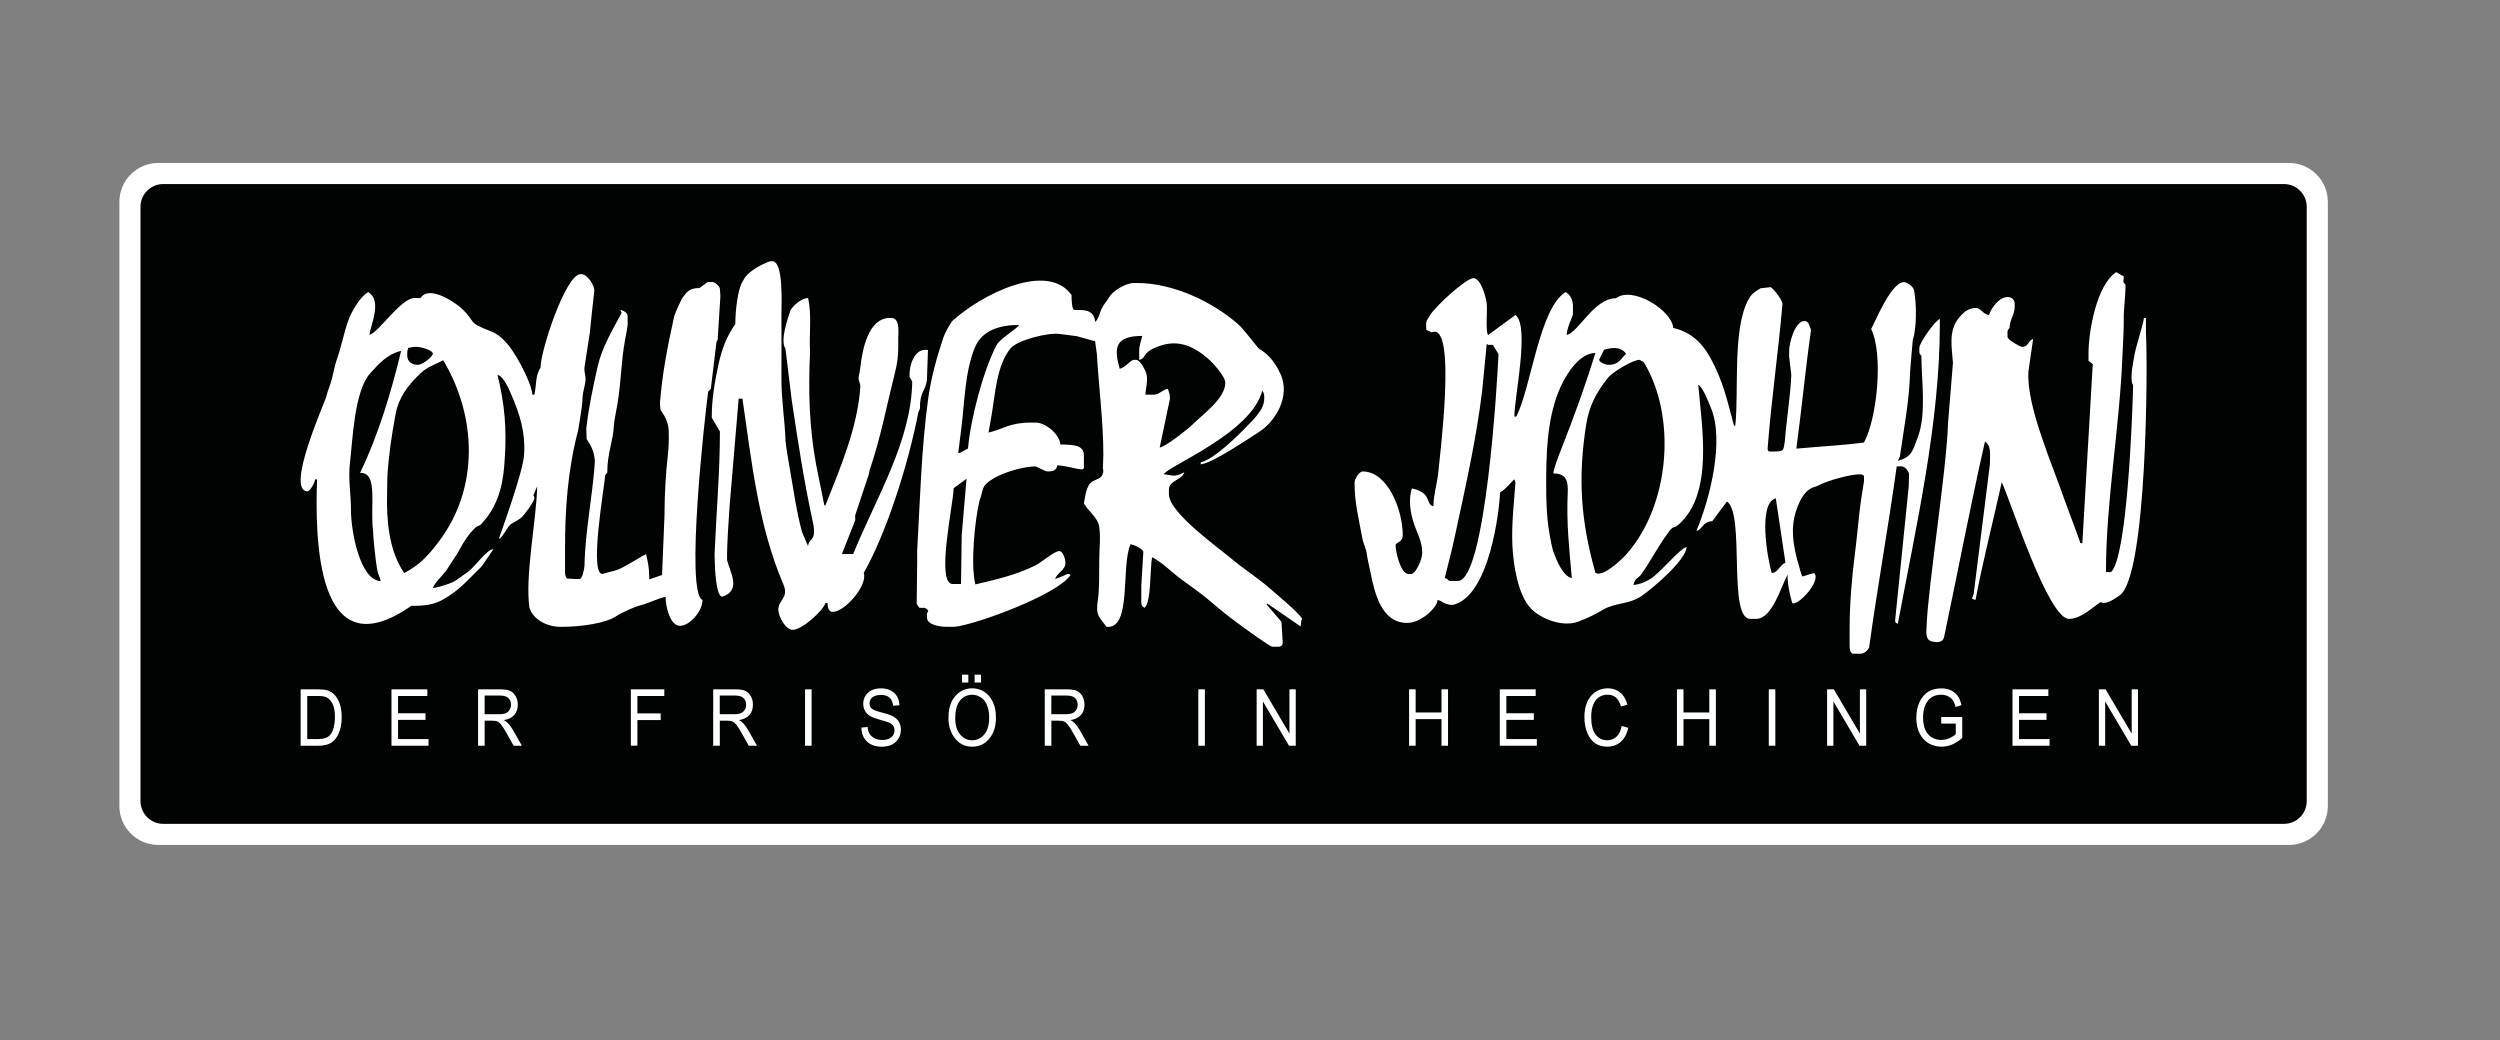
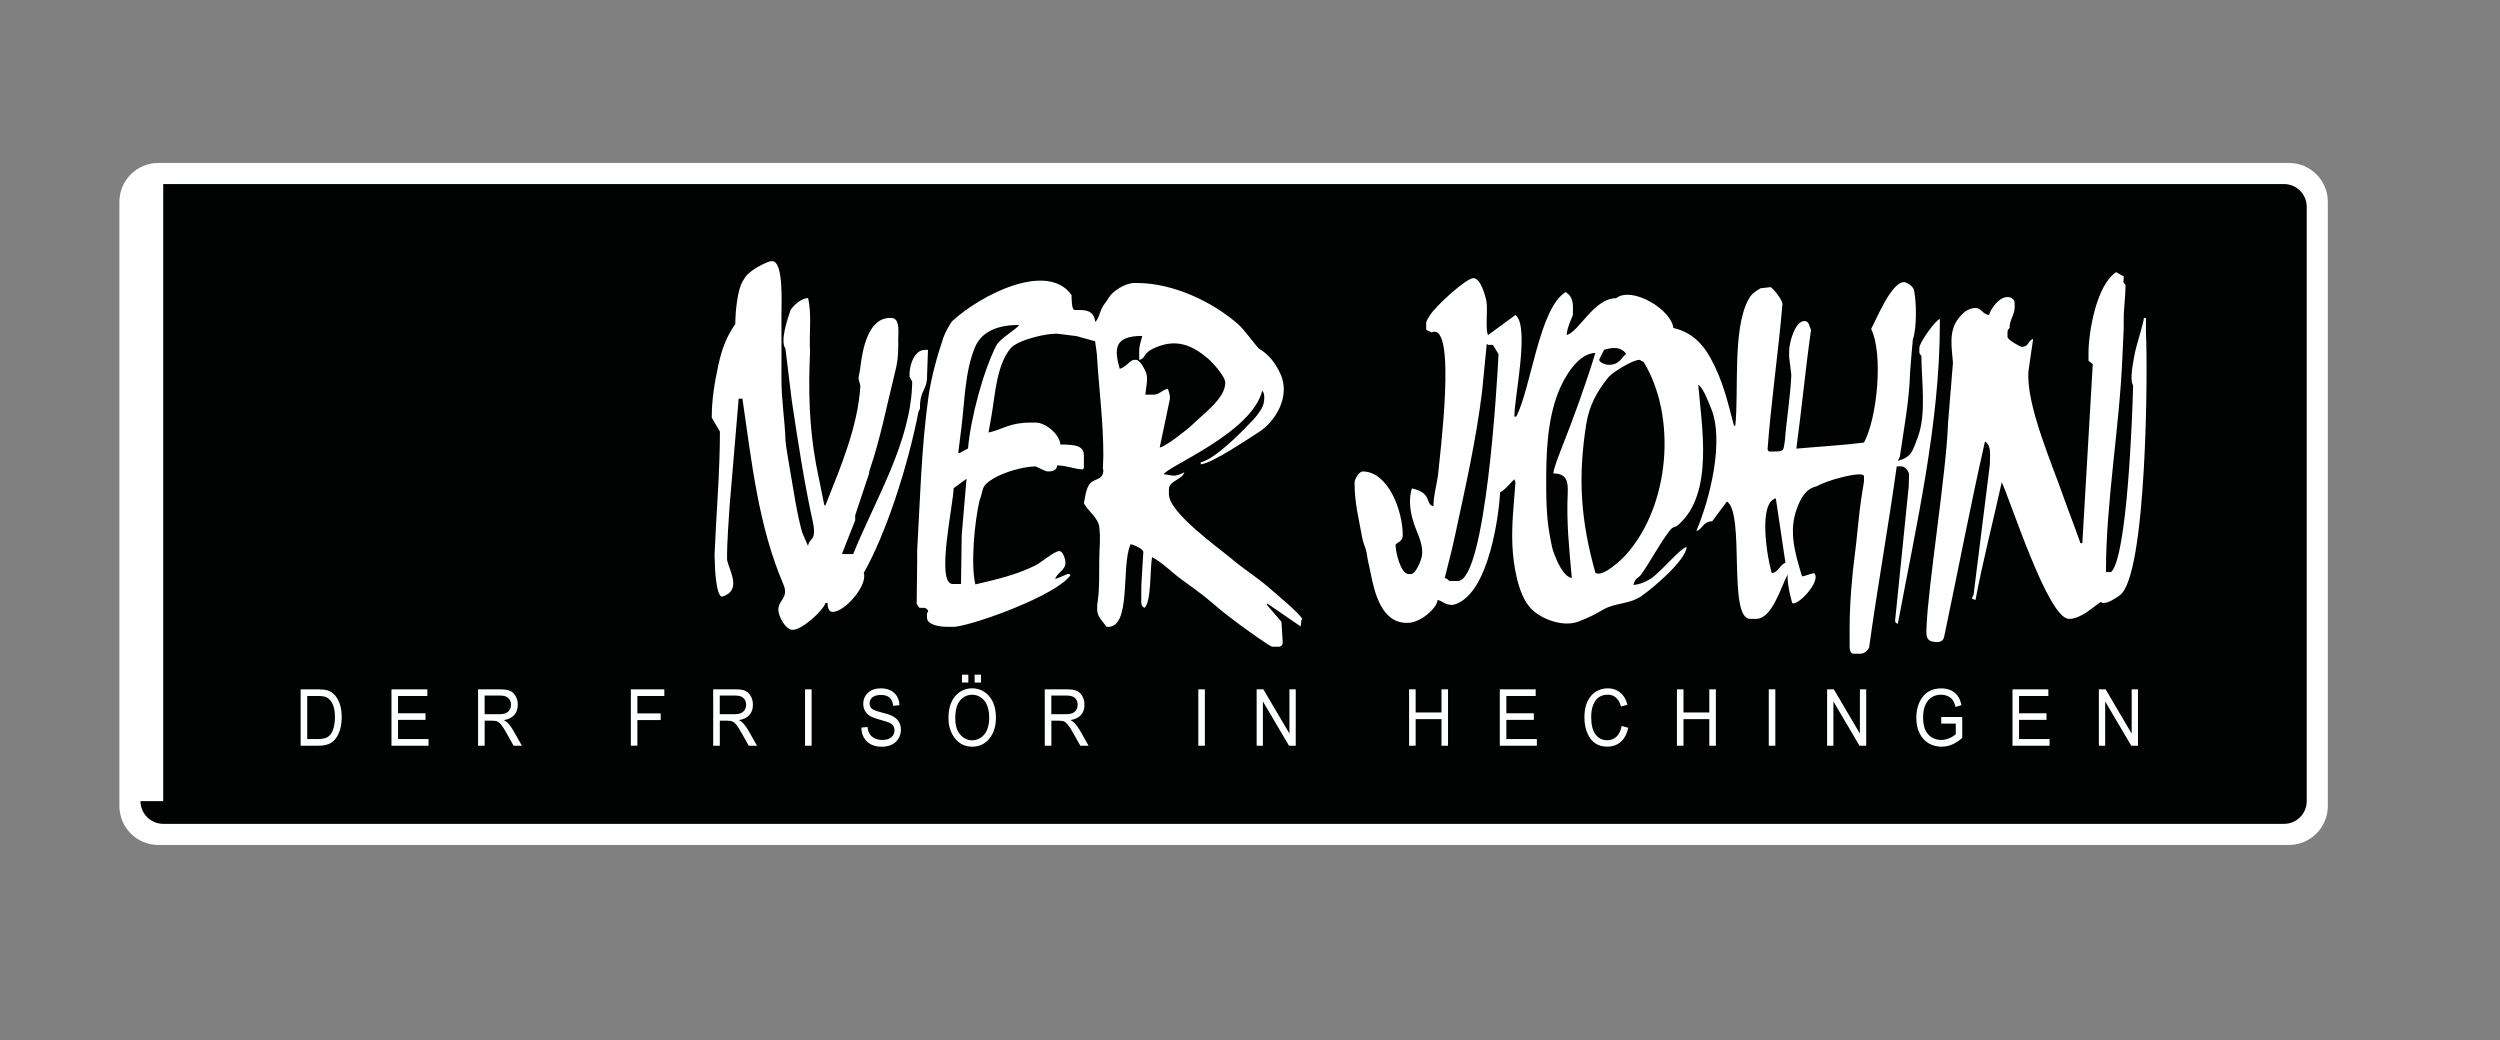
<svg xmlns="http://www.w3.org/2000/svg" version="1.1" id="Ebene_1" x="0px" y="0px" viewBox="0 0 769.77 320.24" style="enable-background:new 0 0 769.77 320.24;" xml:space="preserve">
  <rect x="0" y="0" width="769.77" height="320.24" fill="#808080" stroke="none" />
  <style type="text/css">
	.st0{fill:#FFFFFF;}
	.st1{fill:#010202;}
	.st2{fill-rule:evenodd;clip-rule:evenodd;fill:#FFFFFF;}
</style>
  <g>
    <path class="st0" d="M36.76,248.17c0,6.63,5.37,12,12,12h656c6.63,0,12-5.37,12-12v-186c0-6.63-5.37-12-12-12h-656   c-6.63,0-12,5.37-12,12V248.17z" />
  </g>
  <g>
-     <path class="st1" d="M43.26,246.67c0,3.87,3.13,7,7,7h653c3.87,0,7-3.13,7-7v-183c0-3.87-3.13-7-7-7h-653c-3.87,0-7,3.13-7,7   V246.67z" />
+     <path class="st1" d="M43.26,246.67c0,3.87,3.13,7,7,7h653c3.87,0,7-3.13,7-7v-183c0-3.87-3.13-7-7-7h-653V246.67z" />
  </g>
  <g>
    <g>
      <path class="st2" d="M643.07,108.65v2.45l1.31,1.01l-3.21,55.13h-0.63c-0.05-0.62-4.1-11.16-4.7-12.92    c-3.71-10.89-12.11-29.6-11.25-40.13l1.43-9.84c-1.7,0.6-1.3,2.45-3.47,2.45c-0.57,0-4.42-2.22-4.42-3.07v-1.53    c0-0.69,0.25-0.67,0.63-1.23c0-2.57,1.58-4,1.58-6.44v-0.92c0-1.35-0.85-2.15-2.21-2.15c-2.64,0-5.15,3.6-5.68,5.52    c-1.88-0.15-2.51-2.15-4.1-2.15c-2.46,0-4.14,1.7-5.28,3.15c-3.19,4.07-2.07,9.07-1.74,13.74l-1.5,18.36    c-0.49,15.2-6.21,50.5-6.62,62.89c-0.05,1.61-0.56,4.44,2.2,4.63c2.88,0.57,3.14-1.14,3.29-1.91    c4.19-19.92,7.99-39.89,12.49-59.76c1.19,0.78,1.58,2.08,1.58,3.99L612.7,143l-4.99,39.89c-0.37,1.4-1.13,1.38,0.57,1.83    c2.26-12.05,5.43-24.21,8.07-36.23c2.63,5.37,14.25,42.07,20.71,42.07c3.72,0,7.39-3.66,9.79-5.22c0.38,0.21,0.34,0.31,0.95,0.31    c1.55,0,3.8-1.58,4.87-2.33c8.42-5.95,8.67-70.48,8.08-80.81v-4.6h-0.63c-0.03,1.35-2.4,8.69-2.78,10.8    c-0.45,2.51-1.34,6.48-0.91,9.02c0.13,0.58,0.44,0.72,0.36,1.43c-0.19,8.36-1.79,52.4-6.77,56.98h-1.58    c0-21.74,4.19-44.4,5.06-66.25c0.15-3.78,0.48-8.39,0.42-11.62c-0.06-3.07,0.52-6.42,0.56-10.52l-0.68-0.88l0.14-1.73l-2.35-1.34    C645.51,87.75,643.07,102.29,643.07,108.65" />
      <path class="st2" d="M243.21,144.46c-0.31-1.75-1.32-7.65-1.35-8.81c-0.17-5.93-1.28-12.68-1.25-19.03    c0.04-6.73-0.01-13.75,0-19.64c0-3.39,0.7-16.56-2.84-16.56h-0.32c-1.02,0-4.51,1.91-5.31,2.51c-1.9,1.39-2.41,1.77-3.58,3.88    c-1.44,2.58-2.15,8.89-2.15,12.94c-2.69,3.91-4.18,7.67-5.29,12.96c-1.04,4.95-1.97,10.06-1.97,15.88c0,0.02,2.31,3.98,2.52,4.29    c0,12.63-1.15,25.41-1.66,38.04l0.08,1.84c-0.02,1.75,0.38,11.36,2.39,10.93c5.95-1.96,2.19-7.73,1.39-11.24    c-0.07-5.42,0.52-12.32,0.77-16.57l2.8-33.13l1.16,0c2.82,19.18,4.85,39.05,12.58,57.11c1.84,4.29-1.53,4.76-1.53,7.93    c0,1.86,2.16,6.14,4.42,6.14c3.01,0,9.5-6.08,10.1-8.28h0.63c0.03,1.25,0.31,2.76,1.58,2.76c3.77,0,10.86-8.2,9.57-12    c6.7-11.78,13.47-32.28,16.85-49.6l0.45-0.95c-0.05-5.42,1.75-5.4,2.16-8.93l0.32-9.2h-0.95c-3.2,0-4.93,4.74-4.73,8.28l0.83,1.45    c-0.25,18.46-11.28,36.1-18.19,53.15h-3.47l4.11-10.43l-0.01-1.54l4.21-12.64l0.21-1.17c3.4-9.94,5.24-19.76,7.77-29.88    c0.73-2.92,1.07-4.89,1.07-8.47v-0.92c-0.16-2.38,0.92-7.67-2.21-7.67h-0.32c-6.84,0-8.54,10.06-9.12,15.06    c-0.18,1.56-0.39,2-0.55,3.15c-0.14,1.03,0.52,1.85,0.52,2.95c-0.79,12.34-6.04,24.71-10.73,36.51l-0.35,0.06l-2.54-12.6    c-2.17-11.82-2.4-22.94-1.86-34.72c-0.34-5.4,0.6-11.47-0.62-16.55c-2.27,0.18-4.35,2.2-5.37,3.68c-0.95,2.88-3.3,9.47-1.58,11.96    l1.94,15.92c1.89,12.55,3.76,24.92,6.46,37.28c1.36,6.24-1.15,4.87-1.45,7.55l-1.82-4.22    C245.21,157.42,244.38,151.07,243.21,144.46" />
      <path class="st2" d="M484.3,96.99c0-2.8,0.48-5.31-2.21-7.06c-8.13,4.88-10.61,29.31-15.2,38.33l-0.59,0.02    c-0.22-4.82,4.88-27.91,0.32-31.29l-8.42,6.17l0.22,0.27c-1.25-0.89-0.28-7.83-0.69-10.37c-0.33-2.03-1.85-7.42-4.04-7.42    c-2.28,0-11.74,8.68-13.43,11.49c-1.37,2.28-1.16,1.73-1.09,4.46l1.67,0.76c7.91-3.51,2.37,38.79,1.93,44.02    c-0.47,3.26-1.39,6.2-1.39,9.53c-2.72-0.71-0.18-4.06-6.63-5.52c-1.24,3.64-0.38,8.05,0.75,11.24c0.89,2.58,2.41,5.27,2.41,8.4    v0.31c0,1.92-2.01,6.44-3.47,6.44h-0.63c-2.66,0-4.1-7.13-4.1-8.9c0-0.88,2.21-0.8,2.21-3.07c0-7.85-4.65-19.63-12.31-19.63    c-1.26,0-2.53,2.52-2.53,3.37c0,6.37,1.26,10.9,2.37,17.07c0.38,2.1,1.17,2.98,1.46,5.29c0.2,1.62,0.72,3.47,1.09,5.38    c1.26,6.56,3.52,15.51,11.18,15.51h0.32c3.73,0,8.93-4.39,9.15-7.06c1.79,0.4,2.01,1.53,4.73,1.53    c11.49-2.78,14.32-29.77,14.52-34.67c1.72-0.8,4.07-3.99,4.42-3.99l0.3,0.93c-0.45,6.54-1.23,12.68-0.94,19.33    c0.24,5.59,1.59,15.27,5.76,19.56c3.19,3.28,9.83,5.71,14.42,4.02c3.23-1.19,5.19-2.24,8.02-3.86c3.55-2.02,7.82-1.46,11.59-4.08    c3.87-2.69,13.53-11,13.88-15.04c-1.92,0.15-8.18,8.03-11.3,9.88c-1.43,0.85-3.11,1.61-5.12,1.78c0.65-2.38,1.49-1.97,2.38-3.21    c3.06-4.29,5.34-8.92,8.54-13.17c1.6-2.12,1.49-0.86,3.05-2.25c10.88-9.66,7.03-30.38,6.01-43.05c1.59,1.12,2.98,4.97,3.9,7.17    c4.2,10-0.27,27.96-4.49,37.88c1.88-0.38,1.95-2.94,4.9-3l4.52-6.07c5.64,3.66,0.2,36.13,7.16,36.13h1.89    c4.87,0,7.59-9.85,9.61-13.6c-0.08,3.82,1.46,8.73,1.44,8.7c1.32,1.3,8.86-6.39,6.88-9.08c-0.71-0.23-2.68,0.81-3.83,0.91    c-0.3-0.73-1.29-4.37-1.61-5.49c-0.92-3.93-2.26-9.33,0.04-15.51c1.01-2.72,2.56-5.95,5.83-6.67c2.08-1.09,4.8-2.03,7.33-2.69    c1.67-0.44,7.46-1.88,7.46-0.42v1.53c0,0.05-0.79,5.04-0.88,5.59c-0.28,1.81-0.5,3.87-0.68,5.48c-0.45,3.93-0.77,7.75-1.25,11.36    c-0.83,6.15-1.61,15.17-1.61,22.67v5.52c0,1.09,0.15,2.45,1.26,2.45h1.89c1.52,0,2.23-0.95,2.84-1.84    c2.57-18.65,5.93-37.19,8.51-55.84l1.59,0c0.92,0,2.21,1.53,2.21,2.45l-0.1,3.68l-4.2,41.4c0.13,0.85,0.38,0.63,0.84,0.94    c5.64-30.18,12.94-61.71,12.94-92.34v-1.53c-1.34,0.35-6.31,7.25-6.31,8.9v1.23c0,0.69,0.25,0.67,0.63,1.23    c0,7.4,1.62,17.86-1.1,25.01c-1.67,4.37-1.76,6.01-6.13,7.32l0.6-1.34c1.26-8.7,2.92-17.25,3.15-26.08    c0.02-0.7,0.83-9.9,0.84-9.91c1.23-3.44,1.16-11.39,0.38-15.2c-0.22-1.1-2.04-2.5-3.11-2.5c-3.89,0-8.58,11.61-10.1,14.42    c3.8,7.7,1.86,27.49-2.21,34.97c-6.94,0.88-13.86,1.23-20.83,1.87c1.66-12.21,2.8-24.48,4.53-36.56    c-0.49-0.98-0.57-2.74-2.01-2.74c-2.96,0-4.73,6.78-4.73,9.2v1.84l0.67,5.52c-0.25,6.4-1.59,14.68-1.97,20.22    c-0.58,3.45,0.05,3.41-4.7,3.41c-0.4,0-0.67-0.41-0.63-0.92c1.13-14.9,3.3-29.6,4.57-44.47c-0.02-1.37-2.67-4.61-3.62-5.23    l-3.15,0.36c-1.76,1.09-2.79,1.69-3.8,3.62c-4.84,9.24-2.82,27.72-3.95,38.67l-0.4,0.04c-2-7.54-3.39-13.91-7.28-20.95    c-2.43-4.39-5.87-7.91-11.41-9.16c-0.48-5.57-12.68-13.03-17.64-9.16c-6.78-0.04-11.48,10.47-15.19,11.31    C482.4,101.09,484.3,97.15,484.3,96.99 M478.33,169.97c-0.66-1.78-1.63-7.68-1.8-9.66c-0.32-3.82-0.42-5.81-0.44-10.24    c-0.05-9.65,0.17-20.36,3.78-29.45c1.64-4.13,5.89-11.85,11.36-11.96c-3.15,10.27-6.66,19.86-10.61,29.88    c-0.58,1.47-2.3,5.84-2.33,7.24c3.79,0,4.6,2.05,4.43,5.84c-0.43,9.59,0.45,17.11,1.25,26.37    C481.22,177.44,479.26,172.48,478.33,169.97z M493.93,107.68c1.19-0.3,4.87-1.52,6.77,1.28c-1.35,0.96-1.93,3.38-5.37,3.38    c-0.73,0.03-3.09-0.73-2.91-1.68L493.93,107.68z M457.78,105.88c0.83,0.4-0.26,0.31,0.95,0.31h0.95l1.73,2.86    c-0.43,9.07-3.95,69.38-12.47,69.85h-2.21c-1.1,0-0.44-0.54-1.89-0.92c1-4.17,1.97-7.51,2.91-11.89    c3.22-14.98,6.81-30.61,8.62-45.79L457.78,105.88z M495.21,116.19c1.12-1.41,7.38-5.39,9.6-5.39c0.43,0,0.18,0.33,1.26,0.61    c10.3,16.9,8.12,44.15-5.31,59.27c-1.48,1.66-7.12,7.1-9.51,5.73c-4.55-16.16-5.43-29.24-2.86-45.66    C489.32,124.87,491.62,120.69,495.21,116.19z M549.75,173.26c-1.82,0.74-2.19,3.02-4.22,3.19c-1.4-4.69-4.25-21.58,1.26-23.01    L549.75,173.26z" />
      <path class="st2" d="M330.89,95.45c-0.94,0-0.95-3.47-0.95-4.6c-7.37-10.47-27.78-0.22-36.82,8.08c-0.89,1.32-2.15,3.52-2.67,5.07    c-2.03,6.12-3.78,12.36-4.66,18.79c-2.12,15.5-2.5,31.32-3.39,46.91l0.01,3.06l-0.02,1.84l-0.14,11.35l0.77,1.16l0.84,0.07    c1.17-0.16,1.54,0.26,1.97,0.89c-0.27,0.71-0.51,0.71-0.39,1.56v0.61c0,2.04,3.68,2.76,6,2.76h2.53    c6.42-0.68,31.5-9.77,35.67-15.95c-0.83-0.4,0.26-0.31-0.95-0.31c-0.13,0-2.86,1.32-3.79,1.53c0.5-1.83,3.16-2.73,3.16-4.91    c0-1.33-0.81-3.68-1.89-3.68c-1.55,0-5.62,3.57-7.42,4.45c-5.95,2.92-12.01,4.32-18.43,5.81c-1.49-6.2-0.22-19.29,1.23-25.6    c1.49-4.08,0.34-4.6,4.42-7.05c3.09-1.87,9.16-3.68,12.94-3.68c0.01,0,3.05,1.53,3.47,1.53H323c1.37,0,2.41-0.52,2.53-1.84    c2.79,0,5.62,1.23,7.89,1.23c0.46-0.8,0.3,0.1,0.32-0.61v-3.68c0-3.39-3.6-3.19-6-3.37l-1.26,0c-0.07-2.89-4.35-6.75-7.58-6.75    h-1.58c-6.47,0-8.49,2.06-12.94,3.07l0.98-5.58c1.05-6.21,1.55-15.23,5.8-20.35c2.12-2.56,11.58-4.91,15-4.44l5.36,0.68l5.59,1.56    l0.03-0.39l0.59,4.26c0.6,10.43,2.01,20.83,2,31.32l-0.14,3.99l0.14,0.61c0,2.42-1.82,2.53-3.22,3.31    c-2.16,1.2-2.27,4.69-2.78,6.81c1.4,2.57,4.42,4.44,4.75,7.35c0.48,4.23-0.01,5.75-0.01,10.44c0,2.81,0.03,9.05-0.38,11.59    c-0.87,5.41,0.39,5.46,2.59,8.65c7.93,0.86,4.39-18.52,7.41-25.41c1.02,0.04,4,1.52,3.95,2.4l-0.61,10.12l-0.02,5.21    c0,1.14,0.31,1.39,0.95,1.84c2.17-1.55,1.71-12.05,2.37-15.62c3.36,1.79,5.95,4.6,9.11,6.91c2.82,2.05,6.69,4.78,9.21,7    c2.93,2.57,5.89,4.84,9.05,7.16c1.17,0.85,8.9,6.52,9.7,6.52h1.89c0.74,0,1.26-0.51,1.26-1.23v-0.31l-0.37-6.13l-4.58-5.34    l0.26-0.25l10.22,7.01l0.15-1.12c0-0.72,0.09-0.79,0.32-1.23c-1.04-1.91-8.09-7.71-10.29-9.63c-3.66-3.19-7.57-5.56-11.26-8.69    c-4.17-3.54-19.48-14.32-19.48-20.03v-1.53c0-2.61,4.11-2.94,4.74-5.22c-3.27,1.68-3.41,0.85-6.31,0.61    c0.61-2.22,27.17-12.71,30.3-25.77c0.47,0.66,0.63,1.01,0.63,2.15c0,2.29-0.79,3.55-2.26,5.48c-0.99,1.3-1.59,1.77-2.67,2.92    c-3.01,3.2-10.5,10.6-14.64,11.54v0.61c3.57-0.29,14.75-7.95,17.89-9.92c4.84-3.02,10.05-10.91,6.56-18.14    c-1.59-3.31-3.47-5.75-6.46-7.52c-0.48-0.28-4.59-5.88-6.28-7.39c-8.02-7.13-20.31-12.86-31.27-12.86h-0.95    c-2.75,0-6.74,2.61-7.74,4.44c-0.81,1.49-1.48,1.82-2.31,3.59c-0.6,1.28-0.95,3.23-1.94,3.94    C336.86,95.09,333.36,95.45,330.89,95.45 M300.17,107.01c2.26-5.47,7.92-6.96,13.67-6.96c-1.02,1.48-5.95,4.16-7.06,6.33    c-4.09,7.97-7.94,22.62-8.72,31.71l-2.69,1.47l-0.3-0.26l0.96-7.67C297.03,123.64,297.1,114.45,300.17,107.01z M351.72,103.43    c-0.35,1.45-0.95,2.9-0.95,4.6v2.76c1.4-0.15,1.38-1.19,2.44-2.23c0.82-0.81,1.97-1.3,2.97-1.71c6.17-2.54,11-0.53,15.8,3.58    c1.28,1.09,5.3,5.44,5.3,7.42c0,4.87-6.96,9.73-10.27,13.03c-1.27,1.26-8.27,6.78-9.93,6.91l3.16-15.03    c0-1.43-0.28-1.81-0.63-3.07c-1.9,0.43-2.65,1.84-4.42,1.84h-2.53c0.17-2.03,0.85-4.66,0.33-6.45c-0.32-1.1-1.94-4.28-3.17-4.28    h-0.63c-1.14,0-2.58,2.34-4.42,2.76C342.98,107.28,343.16,103.43,351.72,103.43z M297.6,147.42l-1.48,17.33l-0.22,15.07l-2.57,0    c-5.31,0,0.32-25.04,0.29-29.49L297.6,147.42z" />
-       <path class="st2" d="M182.98,89.74c0.22-1.81-2.18-5.33-3.92-5.33h-0.32c-4.5,0-12.31,23.45-12.31,28.84    c-1.67,2.42-1.22,5.49-1.89,8.28h-0.63c-0.07-2.79-3.52-9.36-4.73-11.36c-1.89-3.12-4.34-6.73-8.02-8.15    c-7.7-2.99-4.17-2.51-9.1-7.11c-1.97-1.84-10.02-7.28-12.55-3.14h-1.89c-4.19,0-11.11,10.72-13.89,11.35    c0.66-3.89,3.86-10.47-0.32-13.19c-2.46,1.26-5.28,6.15-6.25,8.96c-1.31,3.82-2.08,7.9-3.42,11.71c-0.69,1.95-1.03,4.05-1.57,6.15    c-0.53,2.05-1.27,3.46-1.64,5.15c-0.4,1.84-12.92,29.39-5.75,29.39c0.47,0,2.18-2.43,2.21-3.68h0.63    c-0.59,17.41-0.55,59.61,29.02,38.93c4.4,0.03,7.14-0.42,9.91-2.02c5.2-2.99,7.48-6,11.57-9.93c0.71-0.76,3.03-4.41,3.8-5.51    c-2.03,0.04-5.96,5.84-8.08,7.18c-1.5,0.95-2.87,2.27-4.69,3.11c-0.97,0.45-4.73,1.65-5.85,1.68c0.47-1.72,3.32-4.03,4.41-5.84    c1.27-2.1,2.79-4.11,3.96-6.27c1.34-2.48,2.46-4.18,4.23-6.02c1.48-1.54,1.46-0.4,2.96-2.34c5.36-6.02,6.22-13.56,6.54-19.11    c0.68-9.65-0.03-16.99-2.21-26.08c1.88,0.52,3.53,4.42,4.31,6.24c2.57,5.94,4.28,11.57,3.89,18c0,5.06-7.79,26.09-7.76,26.16    c0.86,0.37,2.5-3.69,3.83-4.51c1.48-0.91,1.65-0.79,3.07-1.92c0.93-0.75,4.01-5.05,4.01-5.92c0-0.59-0.1-0.55-0.32-0.92l1.19-2.79    c-0.26,10.73-3.78,27.26-2.4,37.4c1.07,3.4,5.06,5.88,9.73,5.88c6.07,0,13.91-1.05,17.28-3.46c1.13-0.81,5.48-2.77,7.16-3.17    c2.28-0.54,6.46-2.55,7.76-2.58c0,3.12,1.45,8.9,4.42,8.9c2.96,0,6.94-4.42,6.94-7.98c-5.37-2.11,0.77-57.12,1.76-64.13l0.81-0.87    l1.74-14.43l0.36-0.7l0.85-13.43l-0.15-2.16c0-0.74-1.45-2.15-2.21-2.15h-1.58l-2.53,1.84c-3.26,0-3.9,1.28-5.29,3.14    c-0.3,0.4-2.33,4.9-2.48,5.57c-2.02,9.36-3.64,17.27-4.39,26.86l0.17,1.85c0,0.36,2.4,2.72,2.53,6.43c0.1,2.87,0.05,5.05-0.3,8.01    c-0.54,4.5-0.97,12.1-0.97,16.54v1.23l-0.77,18.71l-3.92,1.37l-0.05-1.36c0-2.15-0.45-4.37-0.95-6.44    c-0.35,0.09-6.41,3.82-8.21,4.6c-1.73,0.75-3,0.79-4.85,1.44c-4.9,1.71,0.44-27.7,0.44-30.27l0.68-0.88    c-0.05-5.8,1.93-10.23,2.01-14.36c0.02-1.17,0.82-4.95,1.13-6.82c1.09-6.4,1.11-12.98,2.31-19.54c0.2-1.12,0.81-4.07,0.81-4.73    v-2.76c0-0.91-1.29-1.74-2.21-1.84l0.37,0.9c-2.81,5.19-6.1,10.74-7.39,16.52c-1.46,6.53-2.72,12.35-3.5,19.07l0.1,3.08    c0.01,0.7,2.51,2.8,2.53,7.42c-0.7,10.3-3.03,21.6-3.18,31.83c-0.1,0.83-0.56,4.01-1.57,4.01h-1.26l-2.21-0.12    c-0.6,0.11-0.95-1-0.95-1.72v-7.36c-0.02-12.23,0.84-24.47,4.04-36.57c0.41-2.69,1.33-7.63,1.33-9.75c0-1.62,0.5-2.95,0.82-4.72    c0.43-2.4-0.42-3.09-0.19-5.09l1.62-10.39C182.02,98.28,182.47,93.99,182.98,89.74 M125.71,107.11c0.98-0.1,1.13-0.31,2.21-0.31    h0.32c1.33,0,5.05,1,5.05,2.15c0,0.65-2.9,3.38-4.73,3.38c-1.73,0-3.16-1.06-3.16-2.76v-0.92    C125.4,107.82,125.55,107.8,125.71,107.11z M113.94,115c2.52-2.82,5.34-6.01,9.57-6.96c-2.96,12.46-7.03,25.94-12.64,37.57    c5.67-0.22,3.01,9.89,4,17.9c0.04,1.86,0.5,6.2,0.73,8.06c0.2,1.63,0.33,2.74,0.58,4.04c0.33,1.7,0.93,2.2,1.03,3.3    c-6.27-0.14-9.18-15.12-9.15-22.1c0.02-4.58-0.91-9.33-0.3-14.39C108.59,135.4,109.12,120.39,113.94,115z M121.8,127.54    c0.97-5.23,3.93-9.11,7.77-12.69c2.05-1.91,4.11-2.49,6.56-3.75l0.33-0.19c10.25,17.09,11.3,39.34-1.52,56.09    c-3.12,4.07-5.74,7-10.48,9.44c-4.78-6.93-5.49-16.43-5.27-24.54l0.08-5.21C119.69,140.1,120.59,134.02,121.8,127.54z" />
    </g>
    <g>
      <path class="st0" d="M646.26,229.61v-17.36h2.07l8.03,13.63v-13.63h1.94v17.36h-2.07l-8.03-13.64v13.64H646.26 M619.66,229.61    v-17.36h11.05v2.05h-9.03v5.31h8.46v2.04h-8.46v5.91h9.39v2.05H619.66z M597.72,222.8v-2.03l6.47-0.01v6.44    c-0.99,0.9-2.02,1.58-3.08,2.03c-1.06,0.45-2.15,0.68-3.27,0.68c-1.49,0-2.82-0.35-3.99-1.04c-1.17-0.69-2.09-1.71-2.78-3.04    c-0.68-1.33-1.02-2.93-1.02-4.81c0-1.89,0.35-3.54,1.03-4.95c0.69-1.4,1.58-2.44,2.7-3.11c1.11-0.67,2.42-1,3.94-1    c1.12,0,2.1,0.19,2.94,0.58c0.84,0.39,1.53,0.94,2.07,1.65c0.54,0.71,0.95,1.69,1.22,2.92l-1.82,0.57    c-0.25-0.98-0.56-1.71-0.93-2.2c-0.37-0.49-0.86-0.86-1.48-1.14c-0.61-0.28-1.3-0.42-2.06-0.42c-1.11,0-2.07,0.25-2.86,0.75    c-0.8,0.5-1.45,1.28-1.94,2.34c-0.49,1.06-0.73,2.35-0.73,3.87c0,2.32,0.52,4.06,1.56,5.21c1.05,1.16,2.4,1.74,4.07,1.74    c0.79,0,1.61-0.18,2.45-0.53c0.83-0.36,1.5-0.78,1.99-1.27v-3.23H597.72z M562.58,229.61v-17.36h2.07l8.03,13.63v-13.63h1.94    v17.36h-2.07l-8.03-13.64v13.64H562.58z M546.64,229.61h-2.02v-17.36h2.02V229.61z M516.34,229.61v-17.36h2.02v7.13h7.95v-7.13    h2.02v17.36h-2.02v-8.18h-7.95v8.18H516.34z M499.32,223.52l2.04,0.58c-0.45,1.95-1.24,3.4-2.36,4.36    c-1.12,0.96-2.49,1.44-4.1,1.44c-1.41,0-2.63-0.32-3.63-0.97c-1.01-0.64-1.83-1.67-2.46-3.1c-0.64-1.42-0.96-3.1-0.96-5.03    c0-1.91,0.32-3.52,0.96-4.85c0.64-1.33,1.51-2.32,2.6-3c1.09-0.68,2.31-1.01,3.66-1.01c1.48,0,2.74,0.43,3.8,1.29    c1.06,0.86,1.8,2.11,2.23,3.77l-1.98,0.53c-0.68-2.42-2.04-3.63-4.08-3.63c-1.02,0-1.9,0.24-2.65,0.73    c-0.75,0.48-1.34,1.24-1.78,2.27c-0.45,1.03-0.67,2.33-0.67,3.9c0,2.38,0.45,4.16,1.35,5.35c0.9,1.19,2.1,1.78,3.59,1.78    c1.1,0,2.05-0.36,2.85-1.1C498.51,226.11,499.05,225,499.32,223.52z M461.8,229.61v-17.36h11.05v2.05h-9.03v5.31h8.46v2.04h-8.46    v5.91h9.39v2.05H461.8z M433.87,229.61v-17.36h2.02v7.13h7.95v-7.13h2.02v17.36h-2.02v-8.18h-7.95v8.18H433.87z M386.93,229.61    v-17.36H389l8.03,13.63v-13.63h1.94v17.36h-2.08l-8.03-13.64v13.64H386.93z M370.99,229.61h-2.02v-17.36h2.02V229.61z     M323.71,219.91h4.35c0.95,0,1.67-0.11,2.16-0.32c0.49-0.21,0.88-0.55,1.17-1.01c0.29-0.46,0.43-0.99,0.43-1.6    c0-0.88-0.28-1.56-0.83-2.06c-0.55-0.5-1.37-0.75-2.45-0.75h-4.83V219.91z M321.69,229.61v-17.36h6.78c1.42,0,2.46,0.16,3.14,0.49    c0.67,0.32,1.22,0.86,1.66,1.62c0.43,0.76,0.65,1.63,0.65,2.62c0,1.31-0.36,2.37-1.1,3.19c-0.73,0.81-1.8,1.33-3.2,1.55    c0.57,0.32,1,0.63,1.3,0.96c0.6,0.66,1.13,1.4,1.59,2.21l2.67,4.72h-2.54l-2.03-3.61c-0.79-1.41-1.38-2.36-1.79-2.85    c-0.4-0.49-0.79-0.82-1.17-0.99c-0.38-0.17-0.91-0.25-1.58-0.25h-2.34v7.71H321.69z M302.05,210.16h-1.96v-2.43h1.96V210.16z     M298.16,210.16h-1.96v-2.43h1.96V210.16z M294.13,221.19c0,2.14,0.5,3.8,1.52,4.98c1.01,1.18,2.24,1.77,3.69,1.77    c1.48,0,2.73-0.6,3.73-1.79c1-1.19,1.51-2.95,1.51-5.26c0-1.49-0.26-2.83-0.78-4c-0.4-0.9-1-1.62-1.8-2.16    c-0.8-0.54-1.68-0.81-2.63-0.81c-1.52,0-2.78,0.59-3.77,1.78C294.62,216.88,294.13,218.71,294.13,221.19z M292.04,221.15    c0-2.96,0.7-5.23,2.1-6.83c1.4-1.59,3.14-2.38,5.23-2.38c1.35,0,2.57,0.36,3.68,1.07c1.11,0.71,1.99,1.74,2.64,3.1    c0.65,1.35,0.97,2.97,0.97,4.83c0,2.57-0.63,4.67-1.88,6.29c-1.38,1.79-3.19,2.68-5.43,2.68c-2.26,0-4.07-0.91-5.44-2.74    C292.67,225.5,292.04,223.49,292.04,221.15z M265.22,224.03l1.91-0.19c0.1,0.96,0.33,1.7,0.7,2.23c0.36,0.53,0.87,0.96,1.54,1.29    c0.67,0.32,1.42,0.48,2.26,0.48c1.21,0,2.14-0.27,2.8-0.82c0.67-0.55,1-1.26,1-2.14c0-0.51-0.12-0.96-0.36-1.34    c-0.24-0.38-0.61-0.7-1.09-0.94c-0.49-0.25-1.54-0.59-3.16-1.03c-1.44-0.4-2.47-0.8-3.08-1.2c-0.61-0.4-1.09-0.91-1.42-1.54    c-0.34-0.62-0.51-1.32-0.51-2.1c0-1.4,0.49-2.55,1.46-3.44c0.98-0.89,2.29-1.34,3.95-1.34c1.13,0,2.13,0.21,2.98,0.63    c0.85,0.42,1.51,1.02,1.98,1.8c0.47,0.78,0.72,1.7,0.76,2.76l-1.95,0.17c-0.1-1.13-0.46-1.96-1.09-2.51    c-0.62-0.55-1.5-0.82-2.63-0.82c-1.14,0-2.02,0.24-2.62,0.71c-0.6,0.48-0.9,1.1-0.9,1.86c0,0.7,0.22,1.24,0.66,1.63    c0.44,0.39,1.43,0.78,2.98,1.17c1.51,0.39,2.57,0.72,3.18,1.01c0.93,0.44,1.64,1.02,2.11,1.75c0.48,0.72,0.71,1.58,0.71,2.59    c0,0.99-0.25,1.9-0.75,2.72c-0.5,0.82-1.18,1.43-2.04,1.86c-0.86,0.42-1.9,0.64-3.11,0.64c-1.89,0-3.4-0.53-4.52-1.58    C265.84,227.27,265.26,225.83,265.22,224.03z M249.9,229.61h-2.02v-17.36h2.02V229.61z M221.62,219.91h4.35    c0.95,0,1.67-0.11,2.16-0.32c0.49-0.21,0.88-0.55,1.17-1.01c0.29-0.46,0.43-0.99,0.43-1.6c0-0.88-0.28-1.56-0.83-2.06    c-0.55-0.5-1.37-0.75-2.45-0.75h-4.83V219.91z M219.6,229.61v-17.36h6.78c1.42,0,2.46,0.16,3.14,0.49    c0.67,0.32,1.22,0.86,1.66,1.62c0.43,0.76,0.65,1.63,0.65,2.62c0,1.31-0.36,2.37-1.1,3.19c-0.73,0.81-1.8,1.33-3.2,1.55    c0.57,0.32,1,0.63,1.3,0.96c0.6,0.66,1.13,1.4,1.59,2.21l2.67,4.72h-2.54l-2.03-3.61c-0.79-1.41-1.38-2.36-1.79-2.85    c-0.4-0.49-0.79-0.82-1.17-0.99c-0.38-0.17-0.91-0.25-1.58-0.25h-2.34v7.71H219.6z M194.24,229.61v-17.36h10.31v2.05h-8.29v5.37    h7.17v2.05h-7.17v7.88H194.24z M149.22,219.91h4.35c0.95,0,1.67-0.11,2.16-0.32c0.49-0.21,0.88-0.55,1.17-1.01    c0.29-0.46,0.43-0.99,0.43-1.6c0-0.88-0.28-1.56-0.83-2.06c-0.55-0.5-1.37-0.75-2.45-0.75h-4.83V219.91z M147.2,229.61v-17.36    h6.78c1.42,0,2.46,0.16,3.14,0.49c0.67,0.32,1.22,0.86,1.66,1.62c0.43,0.76,0.65,1.63,0.65,2.62c0,1.31-0.36,2.37-1.1,3.19    c-0.73,0.81-1.8,1.33-3.2,1.55c0.57,0.32,1,0.63,1.3,0.96c0.6,0.66,1.13,1.4,1.59,2.21l2.67,4.72h-2.54l-2.03-3.61    c-0.79-1.41-1.38-2.36-1.79-2.85c-0.4-0.49-0.79-0.82-1.17-0.99c-0.38-0.17-0.91-0.25-1.59-0.25h-2.34v7.71H147.2z M120.54,229.61    v-17.36h11.05v2.05h-9.03v5.31h8.46v2.04h-8.46v5.91h9.39v2.05H120.54z M94.59,227.56h3.26c1.32,0,2.31-0.2,2.99-0.6    c0.68-0.4,1.2-1.04,1.57-1.92c0.48-1.18,0.72-2.59,0.72-4.23c0-1.76-0.26-3.14-0.77-4.15c-0.52-1.01-1.17-1.68-1.98-2.02    c-0.54-0.23-1.4-0.34-2.58-0.34h-3.2V227.56z M92.57,229.61v-17.36h5.28c1.31,0,2.3,0.11,2.98,0.32c0.89,0.28,1.66,0.78,2.31,1.52    c0.65,0.74,1.16,1.66,1.52,2.78c0.36,1.12,0.55,2.44,0.55,3.97c0,1.96-0.31,3.63-0.93,5c-0.62,1.37-1.41,2.34-2.38,2.91    c-0.97,0.57-2.24,0.86-3.81,0.86H92.57z" />
    </g>
  </g>
</svg>